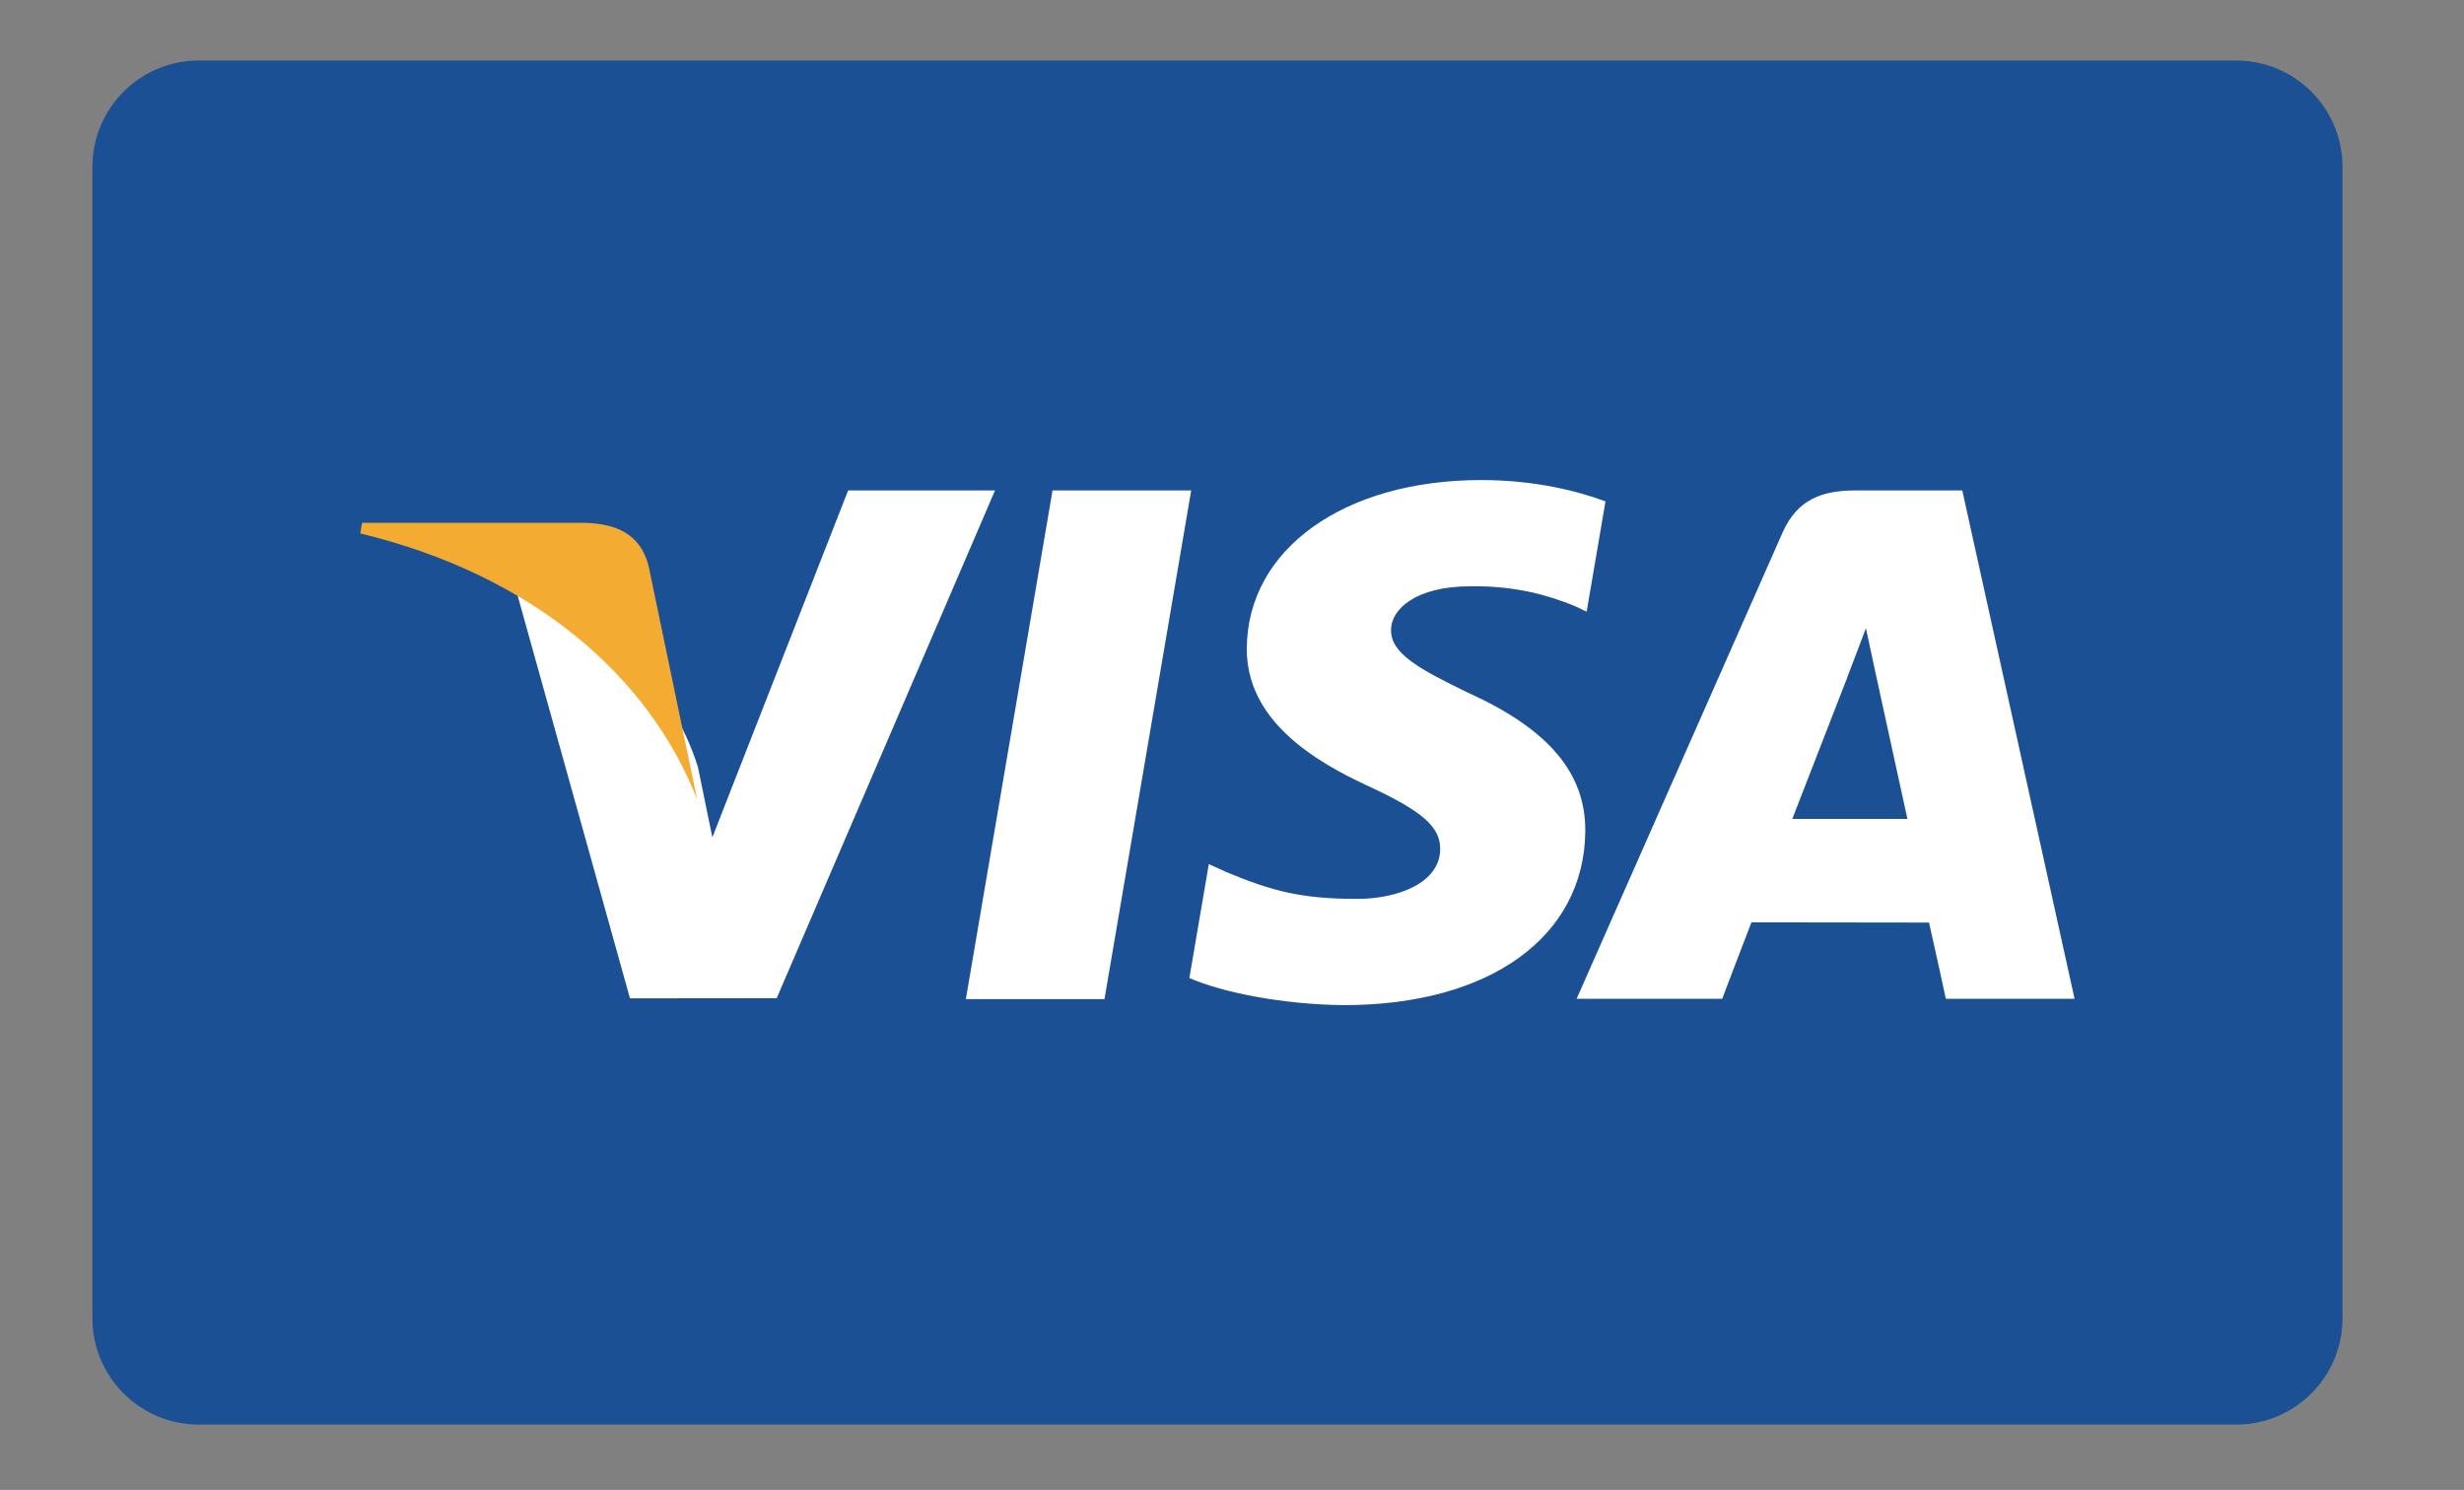
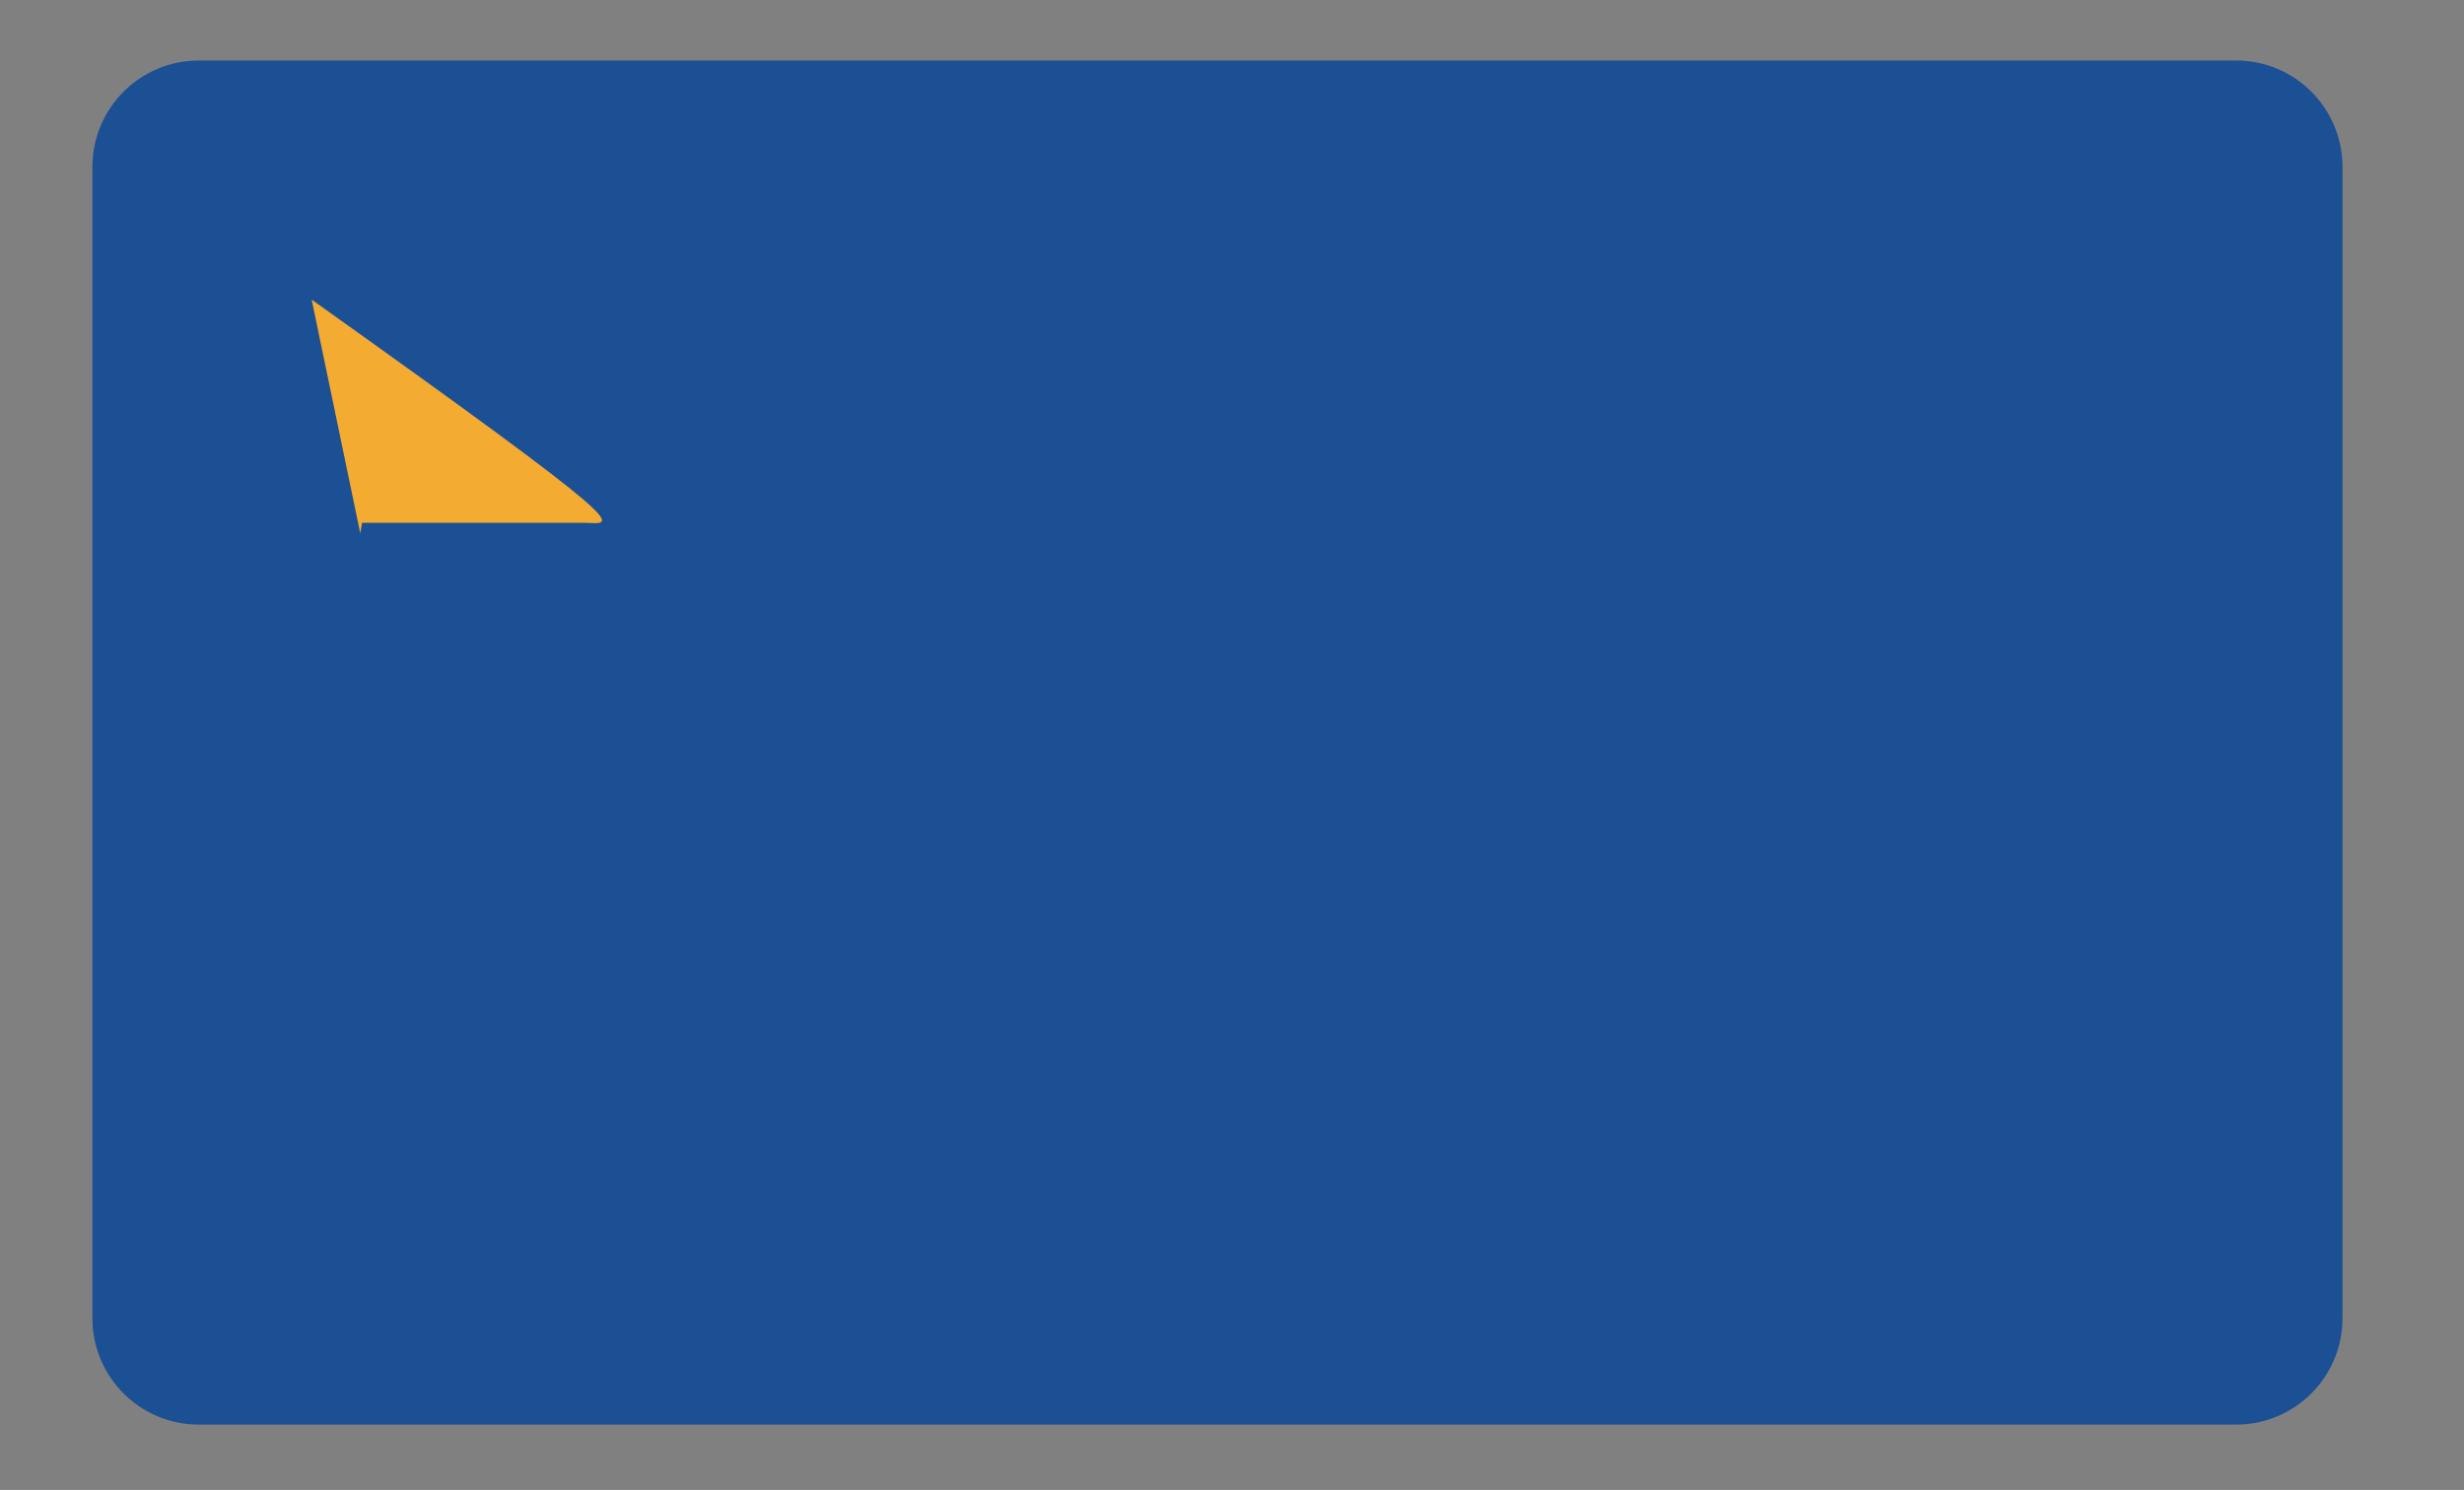
<svg xmlns="http://www.w3.org/2000/svg" viewBox="0 0 83.778 50.667" height="50.667" width="83.778" xml:space="preserve" id="svg2" version="1.1">
  <rect x="0" y="0" width="83.778" height="50.667" fill="#808080" stroke="none" />
  <defs id="defs6">
    <clipPath id="clipPath18" clipPathUnits="userSpaceOnUse">
      <path id="path16" d="M 0,38 H 62.833 V 0 H 0 Z" />
    </clipPath>
  </defs>
  <g transform="matrix(1.333,0,0,-1.333,0,50.667)" id="g10">
    <g id="g12">
      <g clip-path="url(#clipPath18)" id="g14">
        <g transform="translate(5.071,36.466)" id="g20">
          <path id="path22" style="fill:#1b5094;fill-opacity:1;fill-rule:nonzero;stroke:none" d="m 0,0 h 51.965 c 1.499,0 2.714,-1.215 2.714,-2.715 v -29.37 c 0,-1.499 -1.215,-2.714 -2.714,-2.714 H 0 c -1.499,0 -2.714,1.215 -2.714,2.714 v 29.37 C -2.714,-1.215 -1.499,0 0,0" />
        </g>
        <g transform="translate(21.633,25.498)" id="g24">
-           <path id="path26" style="fill:#ffffff;fill-opacity:1;fill-rule:nonzero;stroke:none" d="m 0,0 -3.463,-8.85 -0.369,1.799 c -0.645,2.073 -2.653,4.319 -4.898,5.444 l 3.166,-11.35 3.742,0.004 L 3.747,0 H 0 m 24.083,-8.379 c 0.292,0.747 1.41,3.627 1.41,3.627 -0.021,-0.035 0.29,0.752 0.468,1.238 l 0.24,-1.118 c 0,0 0.677,-3.098 0.818,-3.747 z M 28.419,0 h -2.732 c -0.847,0 -1.48,-0.231 -1.853,-1.076 l -5.252,-11.892 h 3.713 c 0,0 0.608,1.598 0.746,1.95 0.405,0 4.013,-0.006 4.53,-0.006 0.105,-0.454 0.429,-1.944 0.429,-1.944 h 3.283 z m -9.101,-0.28 c -0.701,0.263 -1.799,0.545 -3.17,0.545 -3.496,0 -5.958,-1.76 -5.979,-4.283 -0.019,-1.864 1.758,-2.904 3.1,-3.525 1.377,-0.636 1.839,-1.041 1.833,-1.61 -0.009,-0.87 -1.1,-1.267 -2.116,-1.267 -1.416,0 -2.168,0.197 -3.33,0.681 L 9.2,-9.533 8.704,-12.438 c 0.826,-0.362 2.354,-0.676 3.94,-0.692 3.718,0 6.132,1.74 6.159,4.433 0.014,1.477 -0.928,2.6 -2.97,3.527 -1.236,0.6 -1.993,1.001 -1.985,1.608 0,0.54 0.641,1.117 2.026,1.117 1.157,0.017 1.995,-0.235 2.647,-0.498 l 0.317,-0.149 0.48,2.812 M 3.003,-12.977 5.214,0 H 8.751 L 6.539,-12.977 Z" />
-         </g>
+           </g>
        <g transform="translate(14.939,24.672)" id="g28">
-           <path id="path30" style="fill:#f4ab32;fill-opacity:1;fill-rule:nonzero;stroke:none" d="m 0,0 h -5.704 l -0.045,-0.27 c 4.437,-1.074 7.374,-3.67 8.593,-6.789 l -1.24,5.964 C 1.389,-0.273 0.768,-0.028 0,0" />
+           <path id="path30" style="fill:#f4ab32;fill-opacity:1;fill-rule:nonzero;stroke:none" d="m 0,0 h -5.704 l -0.045,-0.27 l -1.24,5.964 C 1.389,-0.273 0.768,-0.028 0,0" />
        </g>
      </g>
    </g>
  </g>
</svg>